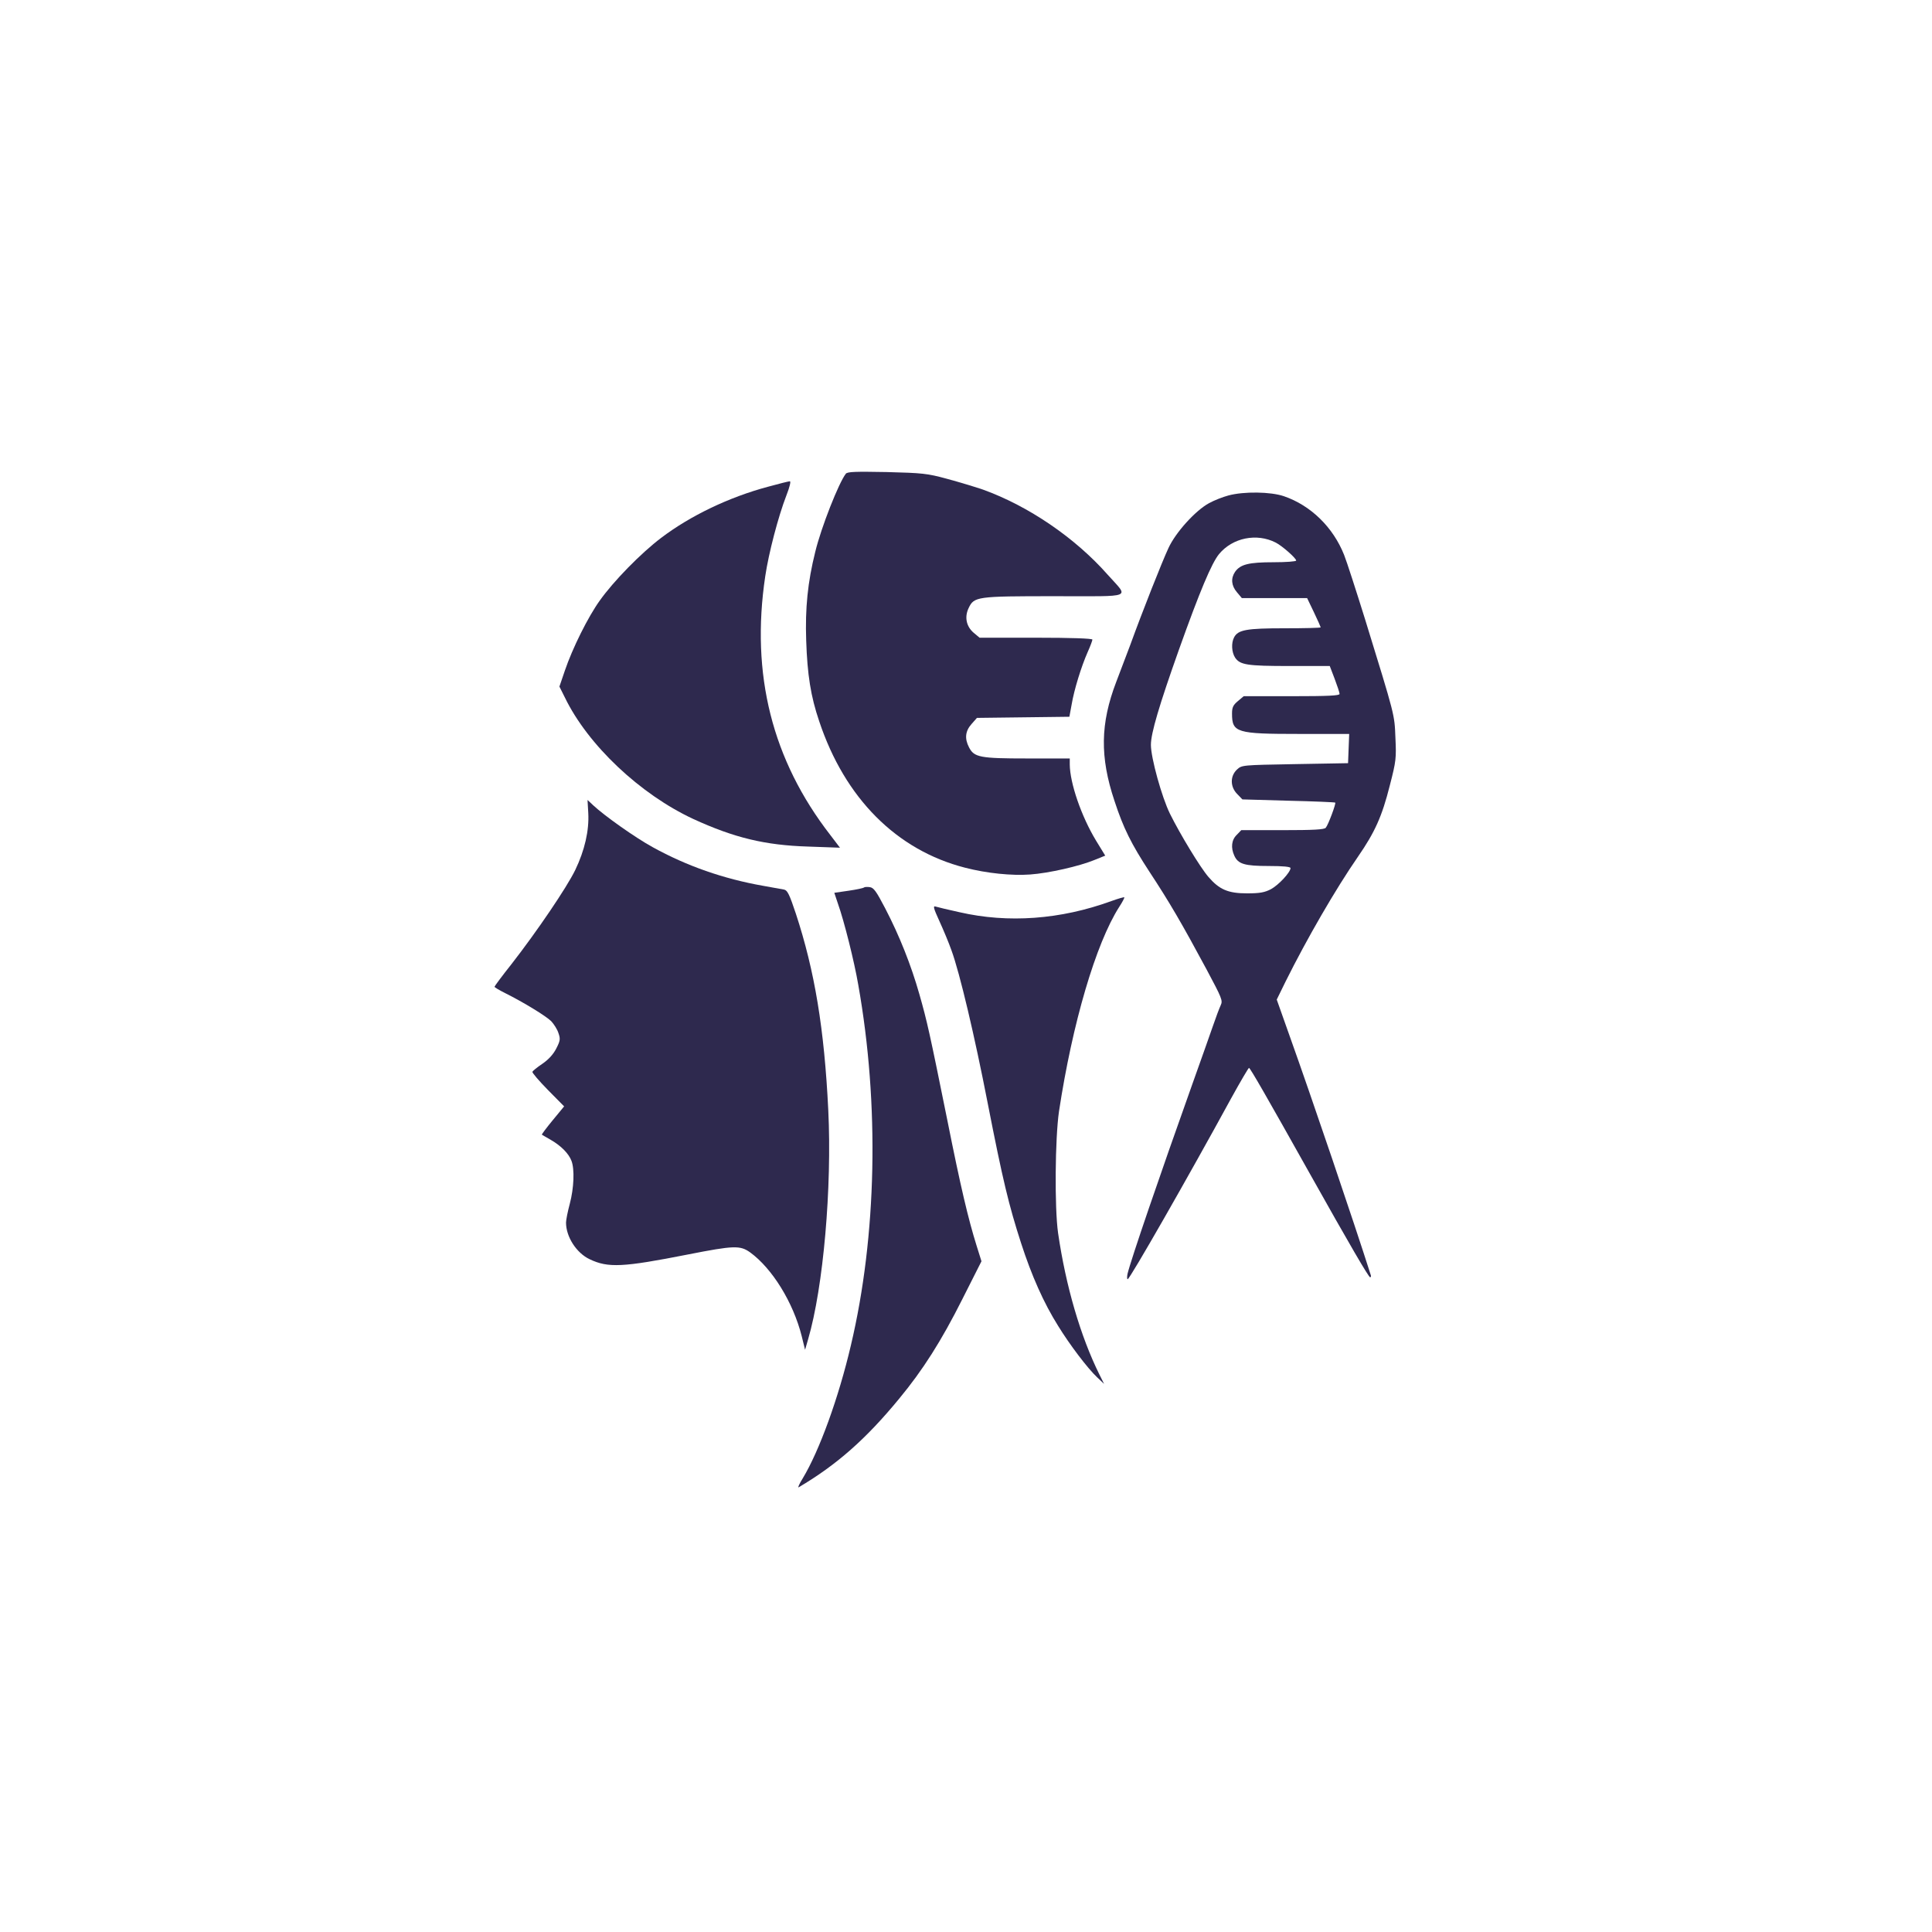
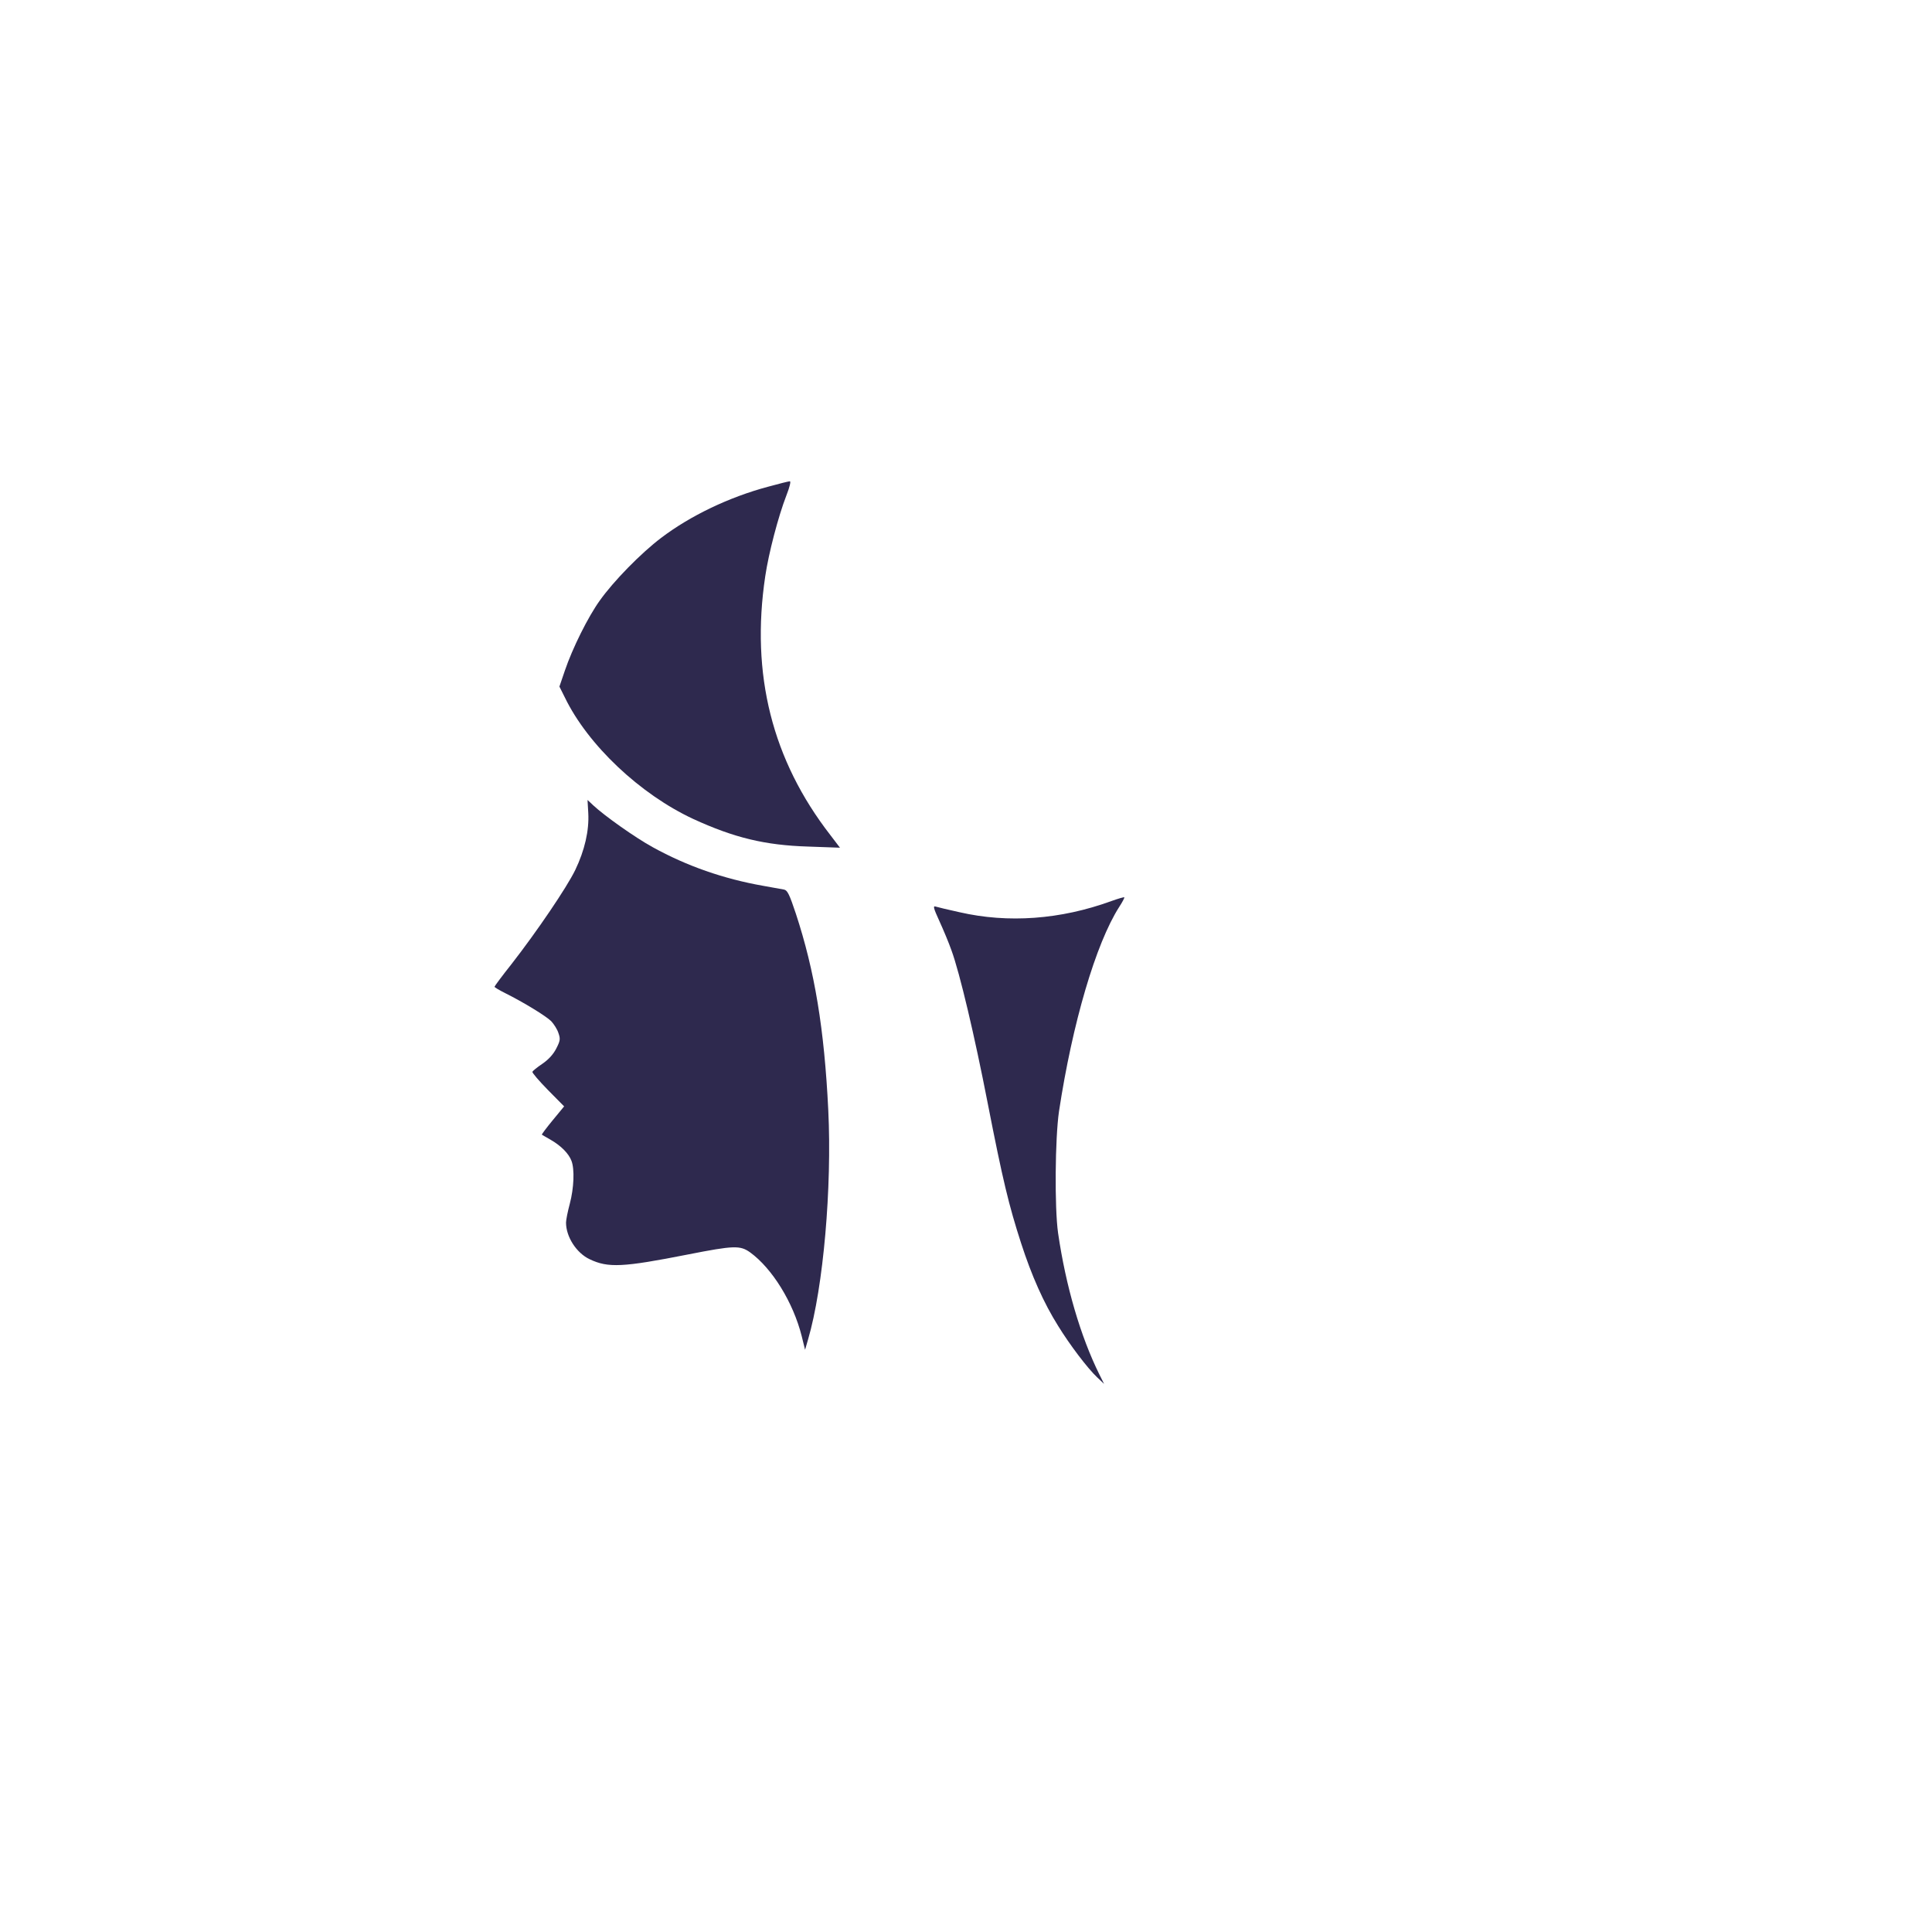
<svg xmlns="http://www.w3.org/2000/svg" version="1.0" width="1024pt" height="1024pt" viewBox="0 0 1024 1024" preserveAspectRatio="xMidYMid meet">
  <g transform="translate(0,1024) scale(0.1,-0.1)" fill="#2E294E" stroke="none">
-     <path d="M4483 7729 c-37 -47 -131 -285 -162 -414 -40 -160 -54 -299 -48 -470 6 -181 24 -296 69 -428 136 -408 410 -683 773 -776 116 -30 248 -43 345 -36 99 7 261 44 341 77 l57 23 -49 80 c-78 129 -138 304 -139 403 l0 32 -225 0 c-251 0 -282 6 -309 59 -24 46 -20 86 13 123 l29 33 245 3 245 3 12 65 c13 78 51 201 85 278 14 31 25 61 25 66 0 6 -112 10 -299 10 l-299 0 -31 26 c-39 33 -50 83 -27 131 29 61 42 63 456 63 427 0 394 -13 281 114 -173 196 -420 364 -661 451 -41 14 -127 40 -190 57 -106 29 -131 31 -320 36 -166 3 -208 2 -217 -9z" />
    <path d="M4070 7660 c-206 -55 -412 -154 -566 -271 -107 -81 -252 -229 -325 -332 -62 -86 -145 -253 -185 -371 l-29 -85 29 -58 c122 -252 399 -513 681 -644 216 -99 379 -139 609 -146 l168 -6 -51 67 c-308 397 -423 851 -345 1372 18 122 69 317 112 428 18 46 25 76 18 75 -6 0 -58 -13 -116 -29z" />
-     <path d="M6511 7614 c-30 -8 -76 -26 -103 -41 -72 -39 -177 -155 -215 -238 -34 -73 -137 -333 -203 -515 -22 -58 -55 -146 -74 -195 -84 -220 -87 -397 -9 -630 47 -144 89 -228 185 -375 106 -161 173 -276 303 -518 81 -152 87 -165 75 -190 -7 -15 -26 -65 -42 -112 -16 -47 -65 -184 -108 -305 -174 -488 -326 -932 -344 -1007 -3 -16 -3 -28 1 -28 11 0 321 542 548 958 49 89 92 162 95 162 6 0 95 -155 322 -560 213 -380 312 -549 320 -550 4 0 6 6 3 13 -90 283 -313 940 -431 1270 l-67 189 47 96 c113 227 265 490 384 662 89 129 127 213 168 376 34 131 35 146 30 254 -5 126 -2 112 -160 625 -48 154 -98 309 -112 344 -58 146 -176 262 -319 311 -70 24 -212 26 -294 4z m251 -250 c35 -18 108 -83 108 -95 0 -5 -54 -9 -120 -9 -131 0 -176 -11 -204 -51 -23 -34 -20 -73 10 -108 l26 -31 173 0 173 0 36 -75 c20 -42 36 -78 36 -80 0 -3 -86 -5 -190 -5 -203 0 -248 -8 -269 -48 -16 -30 -13 -79 5 -107 26 -39 63 -45 290 -45 l212 0 26 -68 c14 -37 26 -73 26 -80 0 -9 -60 -12 -254 -12 l-254 0 -31 -26 c-25 -21 -31 -33 -31 -66 0 -101 23 -108 355 -108 l266 0 -3 -77 -3 -78 -282 -5 c-281 -5 -281 -5 -307 -29 -37 -35 -36 -92 2 -130 l27 -28 244 -7 c135 -3 246 -8 248 -10 5 -5 -37 -118 -50 -133 -7 -10 -65 -13 -229 -13 l-219 0 -24 -25 c-28 -27 -32 -68 -13 -110 20 -45 55 -55 183 -55 77 0 115 -4 115 -11 0 -22 -63 -90 -104 -112 -33 -17 -58 -22 -126 -22 -101 0 -147 20 -205 87 -44 51 -150 226 -204 335 -43 87 -101 296 -101 365 0 62 44 210 148 503 112 314 174 460 213 508 72 87 200 113 301 61z" />
    <path d="M3118 5930 c5 -92 -19 -197 -69 -301 -45 -93 -204 -327 -338 -499 -50 -63 -90 -117 -90 -120 0 -3 25 -18 57 -34 98 -49 214 -120 243 -148 15 -16 33 -44 39 -64 11 -31 9 -41 -12 -82 -16 -31 -41 -58 -73 -80 -28 -19 -52 -38 -53 -43 -2 -5 35 -48 82 -96 l86 -87 -61 -74 c-33 -40 -59 -75 -57 -76 2 -1 23 -14 48 -28 54 -31 95 -73 109 -111 17 -44 13 -144 -9 -227 -11 -41 -20 -86 -20 -100 0 -75 55 -161 125 -194 98 -47 176 -43 521 25 244 48 277 49 330 11 117 -85 228 -265 273 -443 l18 -73 16 55 c81 276 127 806 107 1215 -21 431 -72 738 -172 1042 -33 99 -44 123 -62 127 -11 2 -61 11 -111 20 -210 37 -405 105 -586 205 -93 51 -255 166 -314 221 l-31 29 4 -70z" />
-     <path d="M4579 5536 c-3 -3 -39 -11 -81 -17 l-76 -11 19 -57 c33 -92 87 -308 108 -431 113 -635 98 -1331 -39 -1910 -65 -278 -167 -559 -255 -705 -19 -30 -28 -52 -22 -48 202 119 358 257 533 470 125 151 223 305 335 528 l101 200 -26 83 c-44 141 -84 309 -155 665 -94 465 -107 523 -148 667 -44 155 -106 311 -181 455 -48 92 -61 110 -82 113 -14 2 -28 1 -31 -2z" />
-     <path d="M5890 5464 c-269 -98 -547 -118 -804 -59 -60 13 -117 27 -127 30 -15 5 -11 -9 20 -77 21 -46 50 -115 64 -155 44 -120 123 -455 192 -810 80 -409 112 -541 177 -742 56 -173 120 -317 196 -438 62 -101 157 -226 207 -273 l37 -35 -25 50 c-100 202 -178 468 -219 750 -19 134 -16 502 5 645 71 467 195 889 319 1083 17 26 29 49 27 51 -2 2 -33 -7 -69 -20z" />
+     <path d="M5890 5464 c-269 -98 -547 -118 -804 -59 -60 13 -117 27 -127 30 -15 5 -11 -9 20 -77 21 -46 50 -115 64 -155 44 -120 123 -455 192 -810 80 -409 112 -541 177 -742 56 -173 120 -317 196 -438 62 -101 157 -226 207 -273 l37 -35 -25 50 c-100 202 -178 468 -219 750 -19 134 -16 502 5 645 71 467 195 889 319 1083 17 26 29 49 27 51 -2 2 -33 -7 -69 -20" />
  </g>
</svg>